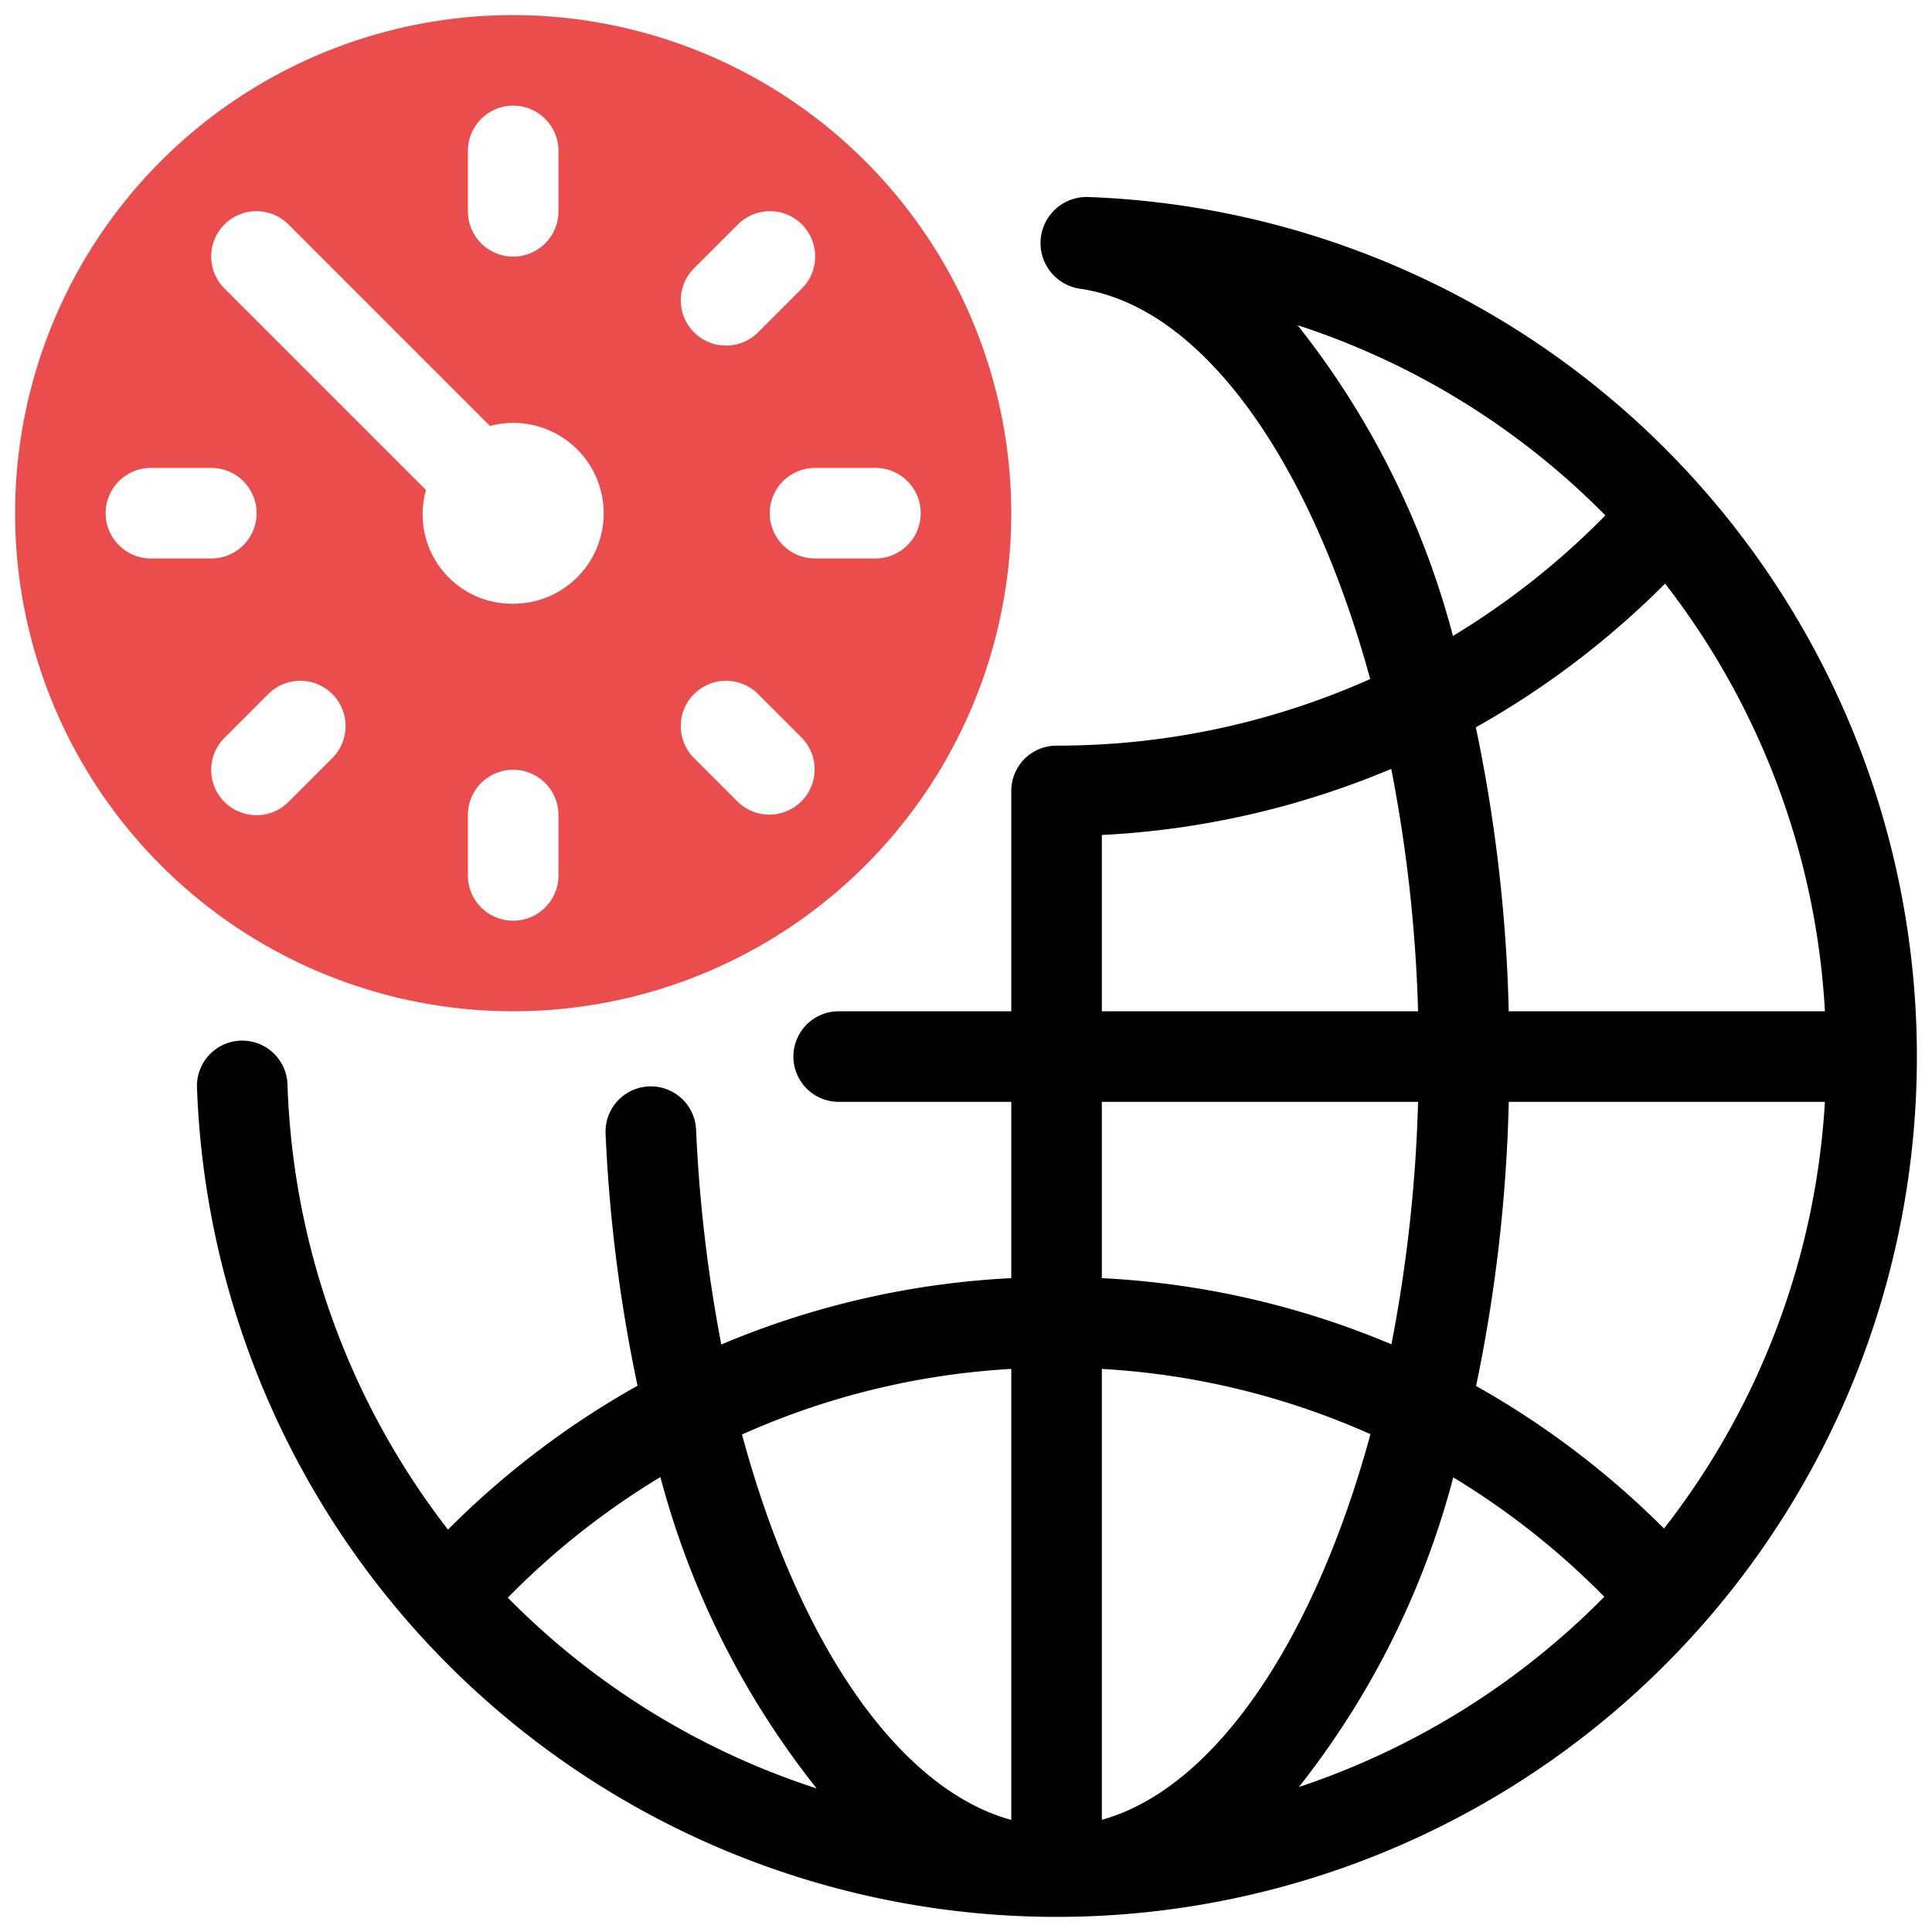
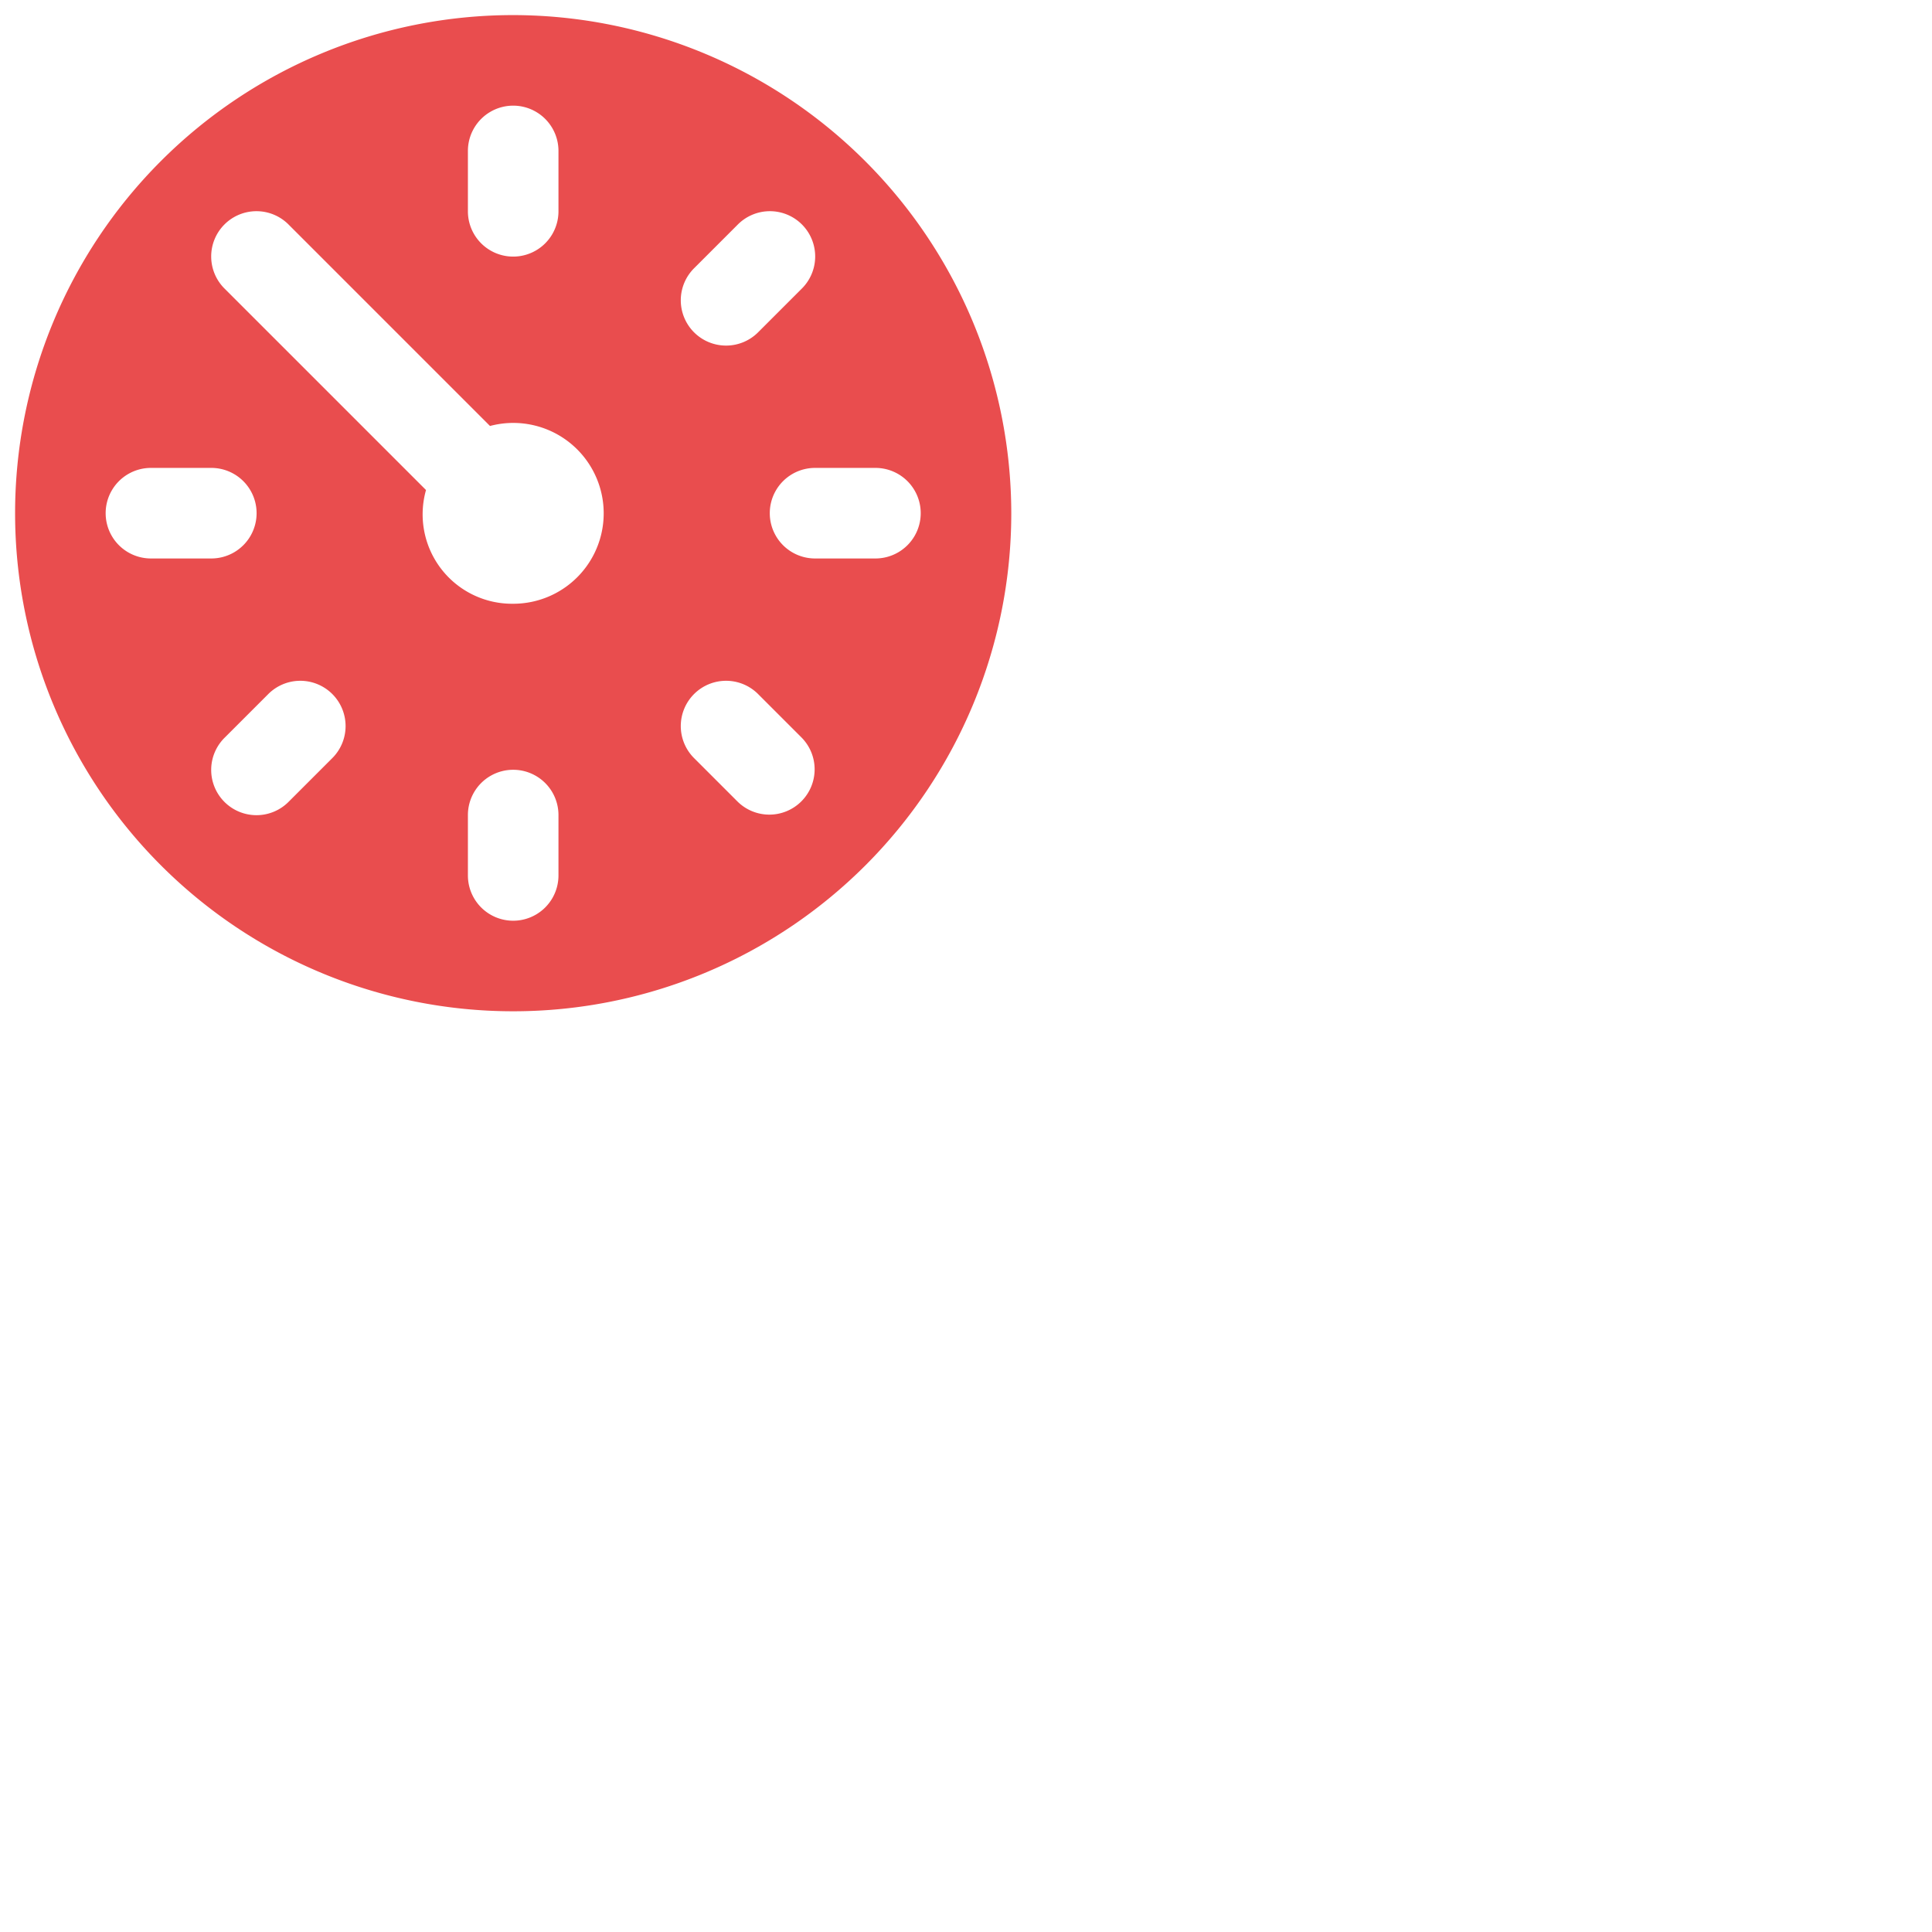
<svg xmlns="http://www.w3.org/2000/svg" id="artwork" width="512" height="512" viewBox="0 0 64 64">
  <path d="M17,.5A16.5,16.5,0,1,0,33.5,17,16.519,16.519,0,0,0,17,.5Zm6.01,8.369L24.425,7.454a1.5,1.5,0,1,1,2.121,2.121l-1.415,1.415a1.5,1.5,0,1,1-2.121-2.121ZM15.5,5a1.5,1.5,0,0,1,3,0V7a1.5,1.5,0,0,1-3,0ZM5,18.5a1.5,1.5,0,0,1,0-3H7a1.5,1.5,0,0,1,0,3Zm5.99,6.631L9.575,26.546a1.5,1.5,0,1,1-2.121-2.121l1.415-1.415a1.5,1.5,0,1,1,2.121,2.121ZM18.5,29a1.5,1.5,0,0,1-3,0V27a1.5,1.5,0,0,1,3,0ZM17,20a2.962,2.962,0,0,1-2.888-3.767L7.454,9.575A1.5,1.5,0,1,1,9.575,7.454l6.657,6.657A2.995,2.995,0,1,1,17,20Zm9.546,6.546a1.499,1.499,0,0,1-2.121,0l-1.415-1.415a1.5,1.5,0,1,1,2.121-2.121L26.546,24.425A1.499,1.499,0,0,1,26.546,26.546ZM29,18.5H27a1.5,1.5,0,0,1,0-3h2a1.5,1.5,0,0,1,0,3Z" style="fill:#e94d4e" />
-   <path d="M36.01,6.525A1.528,1.528,0,0,0,35.77,9.564c4.077.587,7.652,5.734,9.62,12.93A25.395,25.395,0,0,1,35,24.7a1.5,1.5,0,0,0-1.5,1.5V33.5H27.782a1.5,1.5,0,0,0,0,3H33.5v5.84a28.323,28.323,0,0,0-9.606,2.198,49.379,49.379,0,0,1-.836-7.119,1.5,1.5,0,0,0-2.997.137,51.054,51.054,0,0,0,1.058,8.347,28.64,28.64,0,0,0-6.279,4.767A25.437,25.437,0,0,1,9.523,35.904a1.5,1.5,0,0,0-2.998.105A28.496,28.496,0,1,0,36.01,6.525ZM16.822,52.925A25.72,25.72,0,0,1,21.877,48.929a28.119,28.119,0,0,0,5.176,10.316A25.34,25.34,0,0,1,16.822,52.925ZM33.5,60.288c-3.772-1.038-7.07-5.917-8.92-12.768A25.306,25.306,0,0,1,33.5,45.347ZM60.453,33.5H49.979A51.749,51.749,0,0,0,48.889,24.093a28.643,28.643,0,0,0,6.269-4.76A25.394,25.394,0,0,1,60.453,33.5ZM42.985,10.773a25.327,25.327,0,0,1,10.195,6.3,25.702,25.702,0,0,1-5.049,3.994A28.077,28.077,0,0,0,42.985,10.773ZM36.5,27.66a28.329,28.329,0,0,0,9.587-2.19A49.023,49.023,0,0,1,46.976,33.5H36.5ZM36.5,36.5H46.976a49.237,49.237,0,0,1-.883,8.032A28.326,28.326,0,0,0,36.5,42.34Zm0,23.784V45.347a25.307,25.307,0,0,1,8.898,2.163C43.546,54.306,40.265,59.233,36.5,60.284Zm6.526-1.085A28.019,28.019,0,0,0,48.141,48.94a25.703,25.703,0,0,1,5.004,3.955A25.543,25.543,0,0,1,43.026,59.198Zm12.097-8.564a28.632,28.632,0,0,0-6.226-4.722A51.963,51.963,0,0,0,49.98,36.5H60.452A25.36,25.36,0,0,1,55.123,50.634Z" />
</svg>